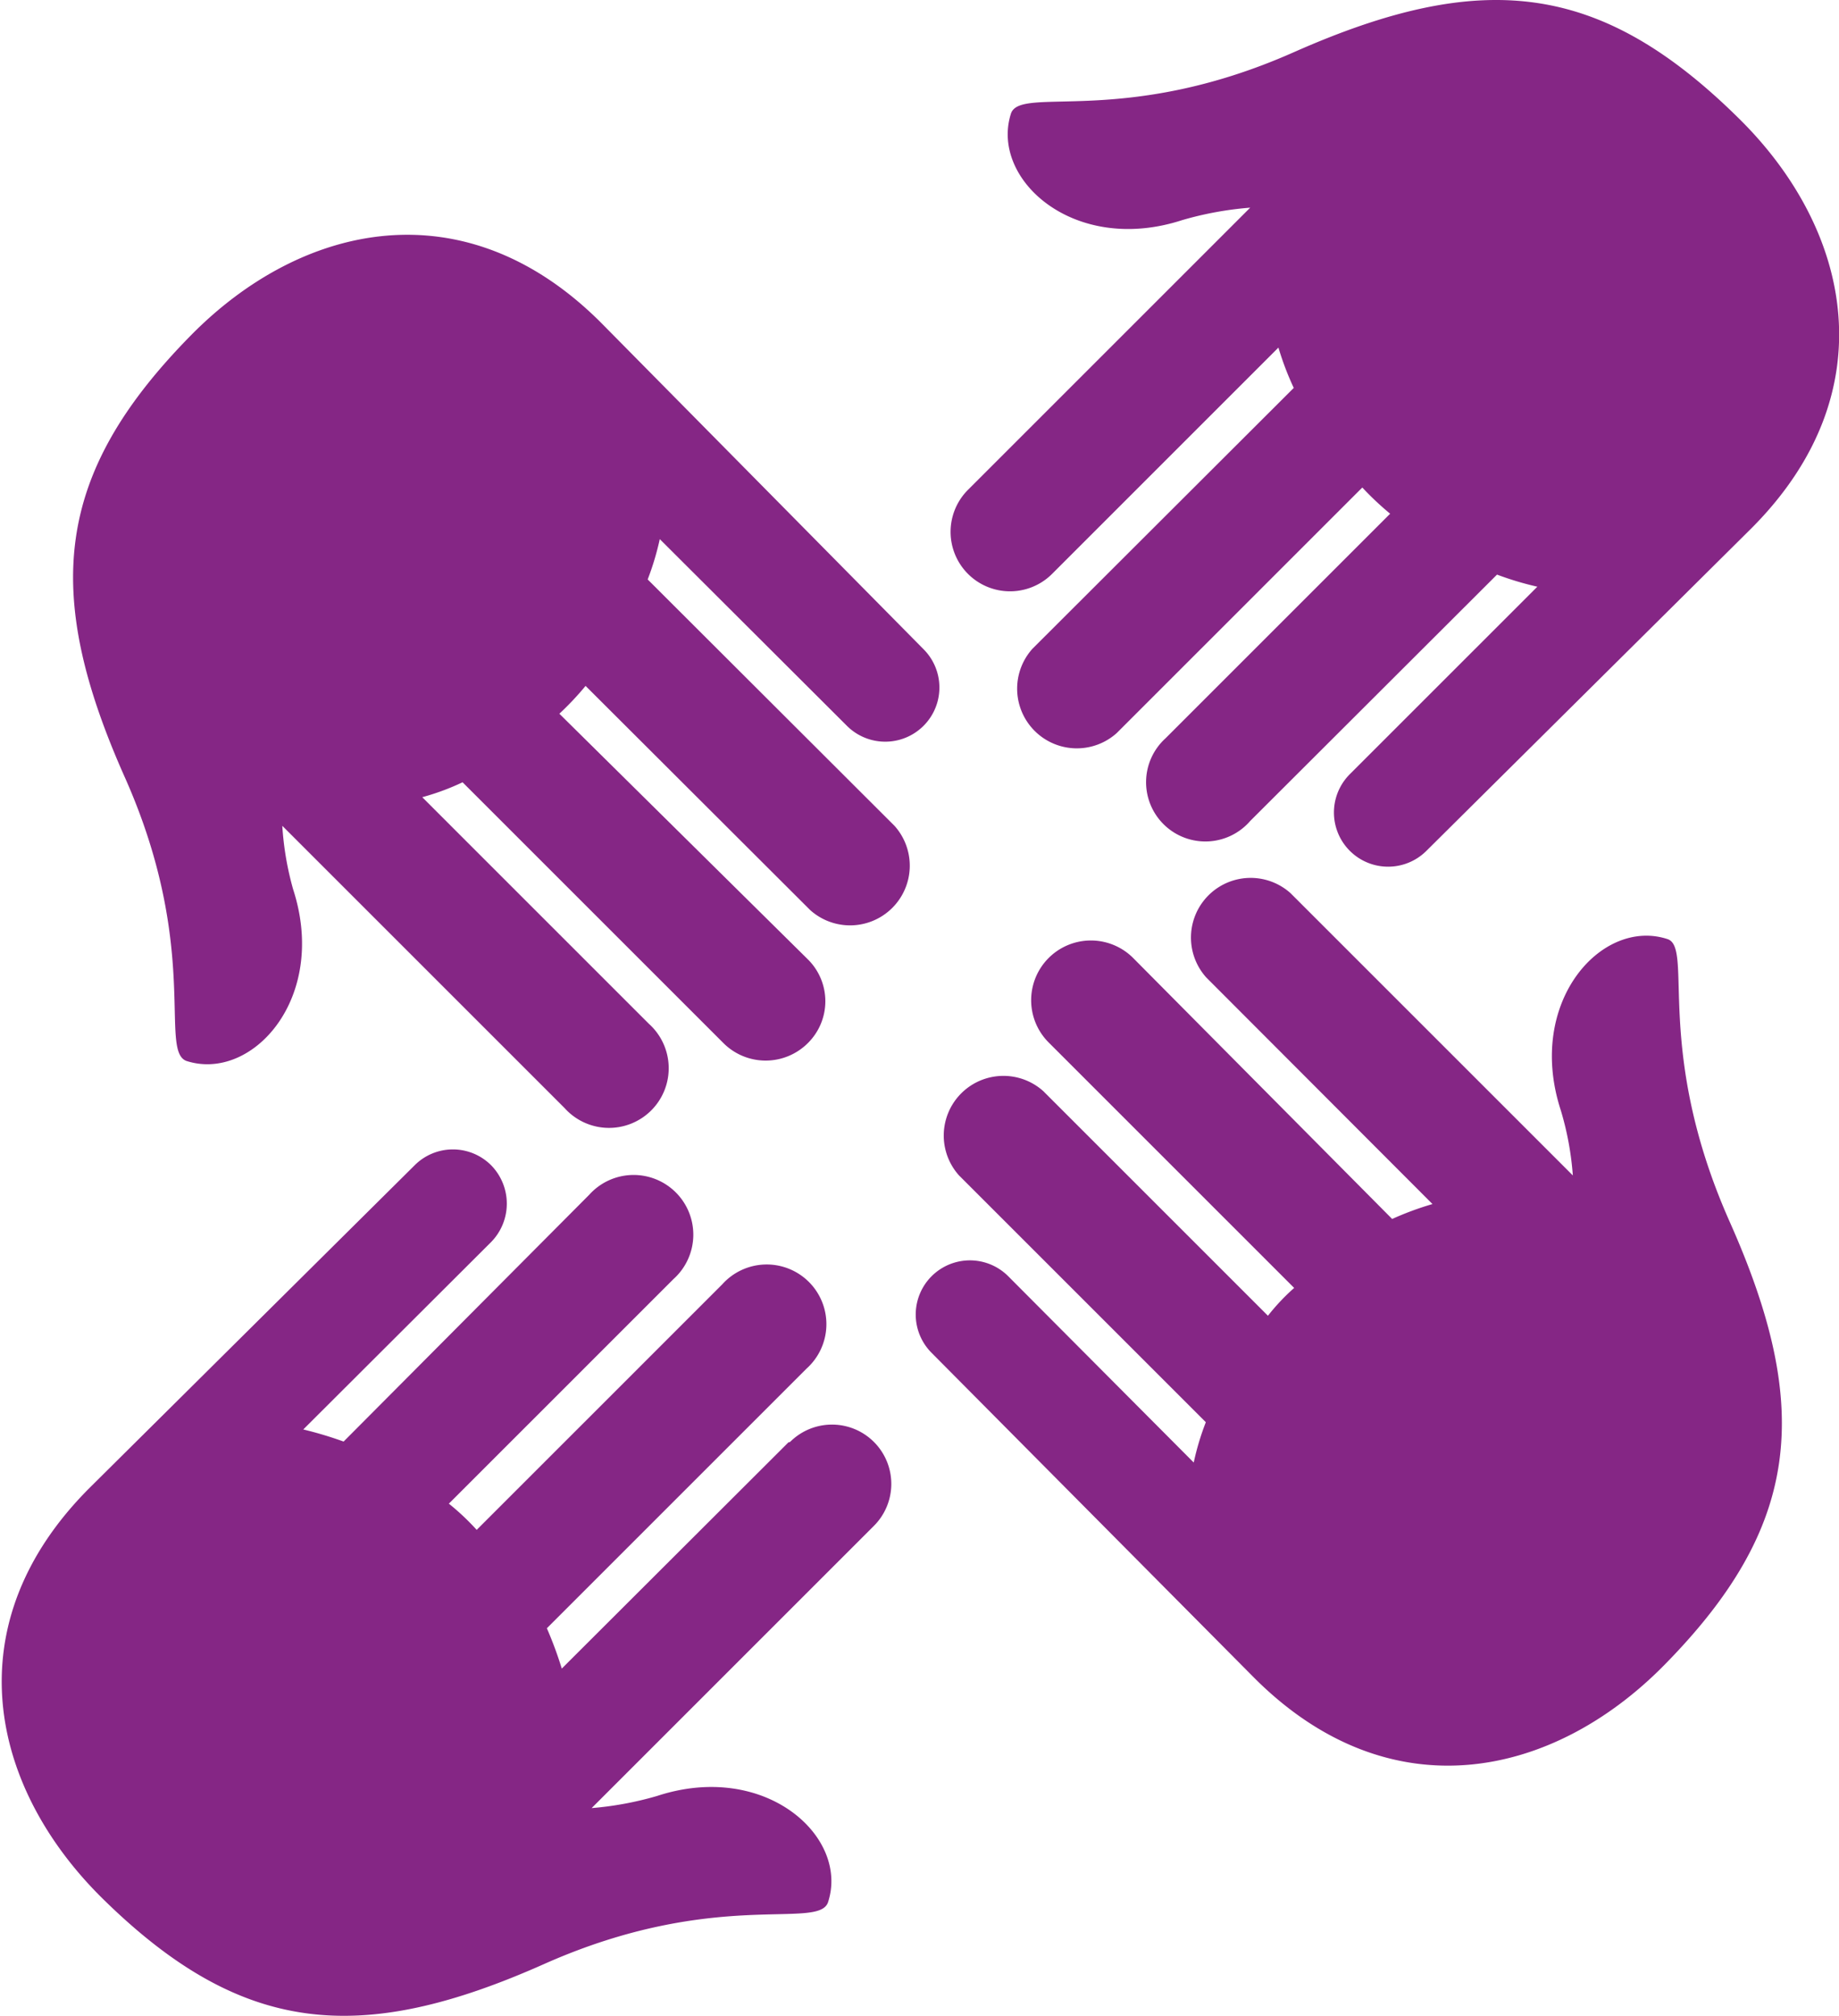
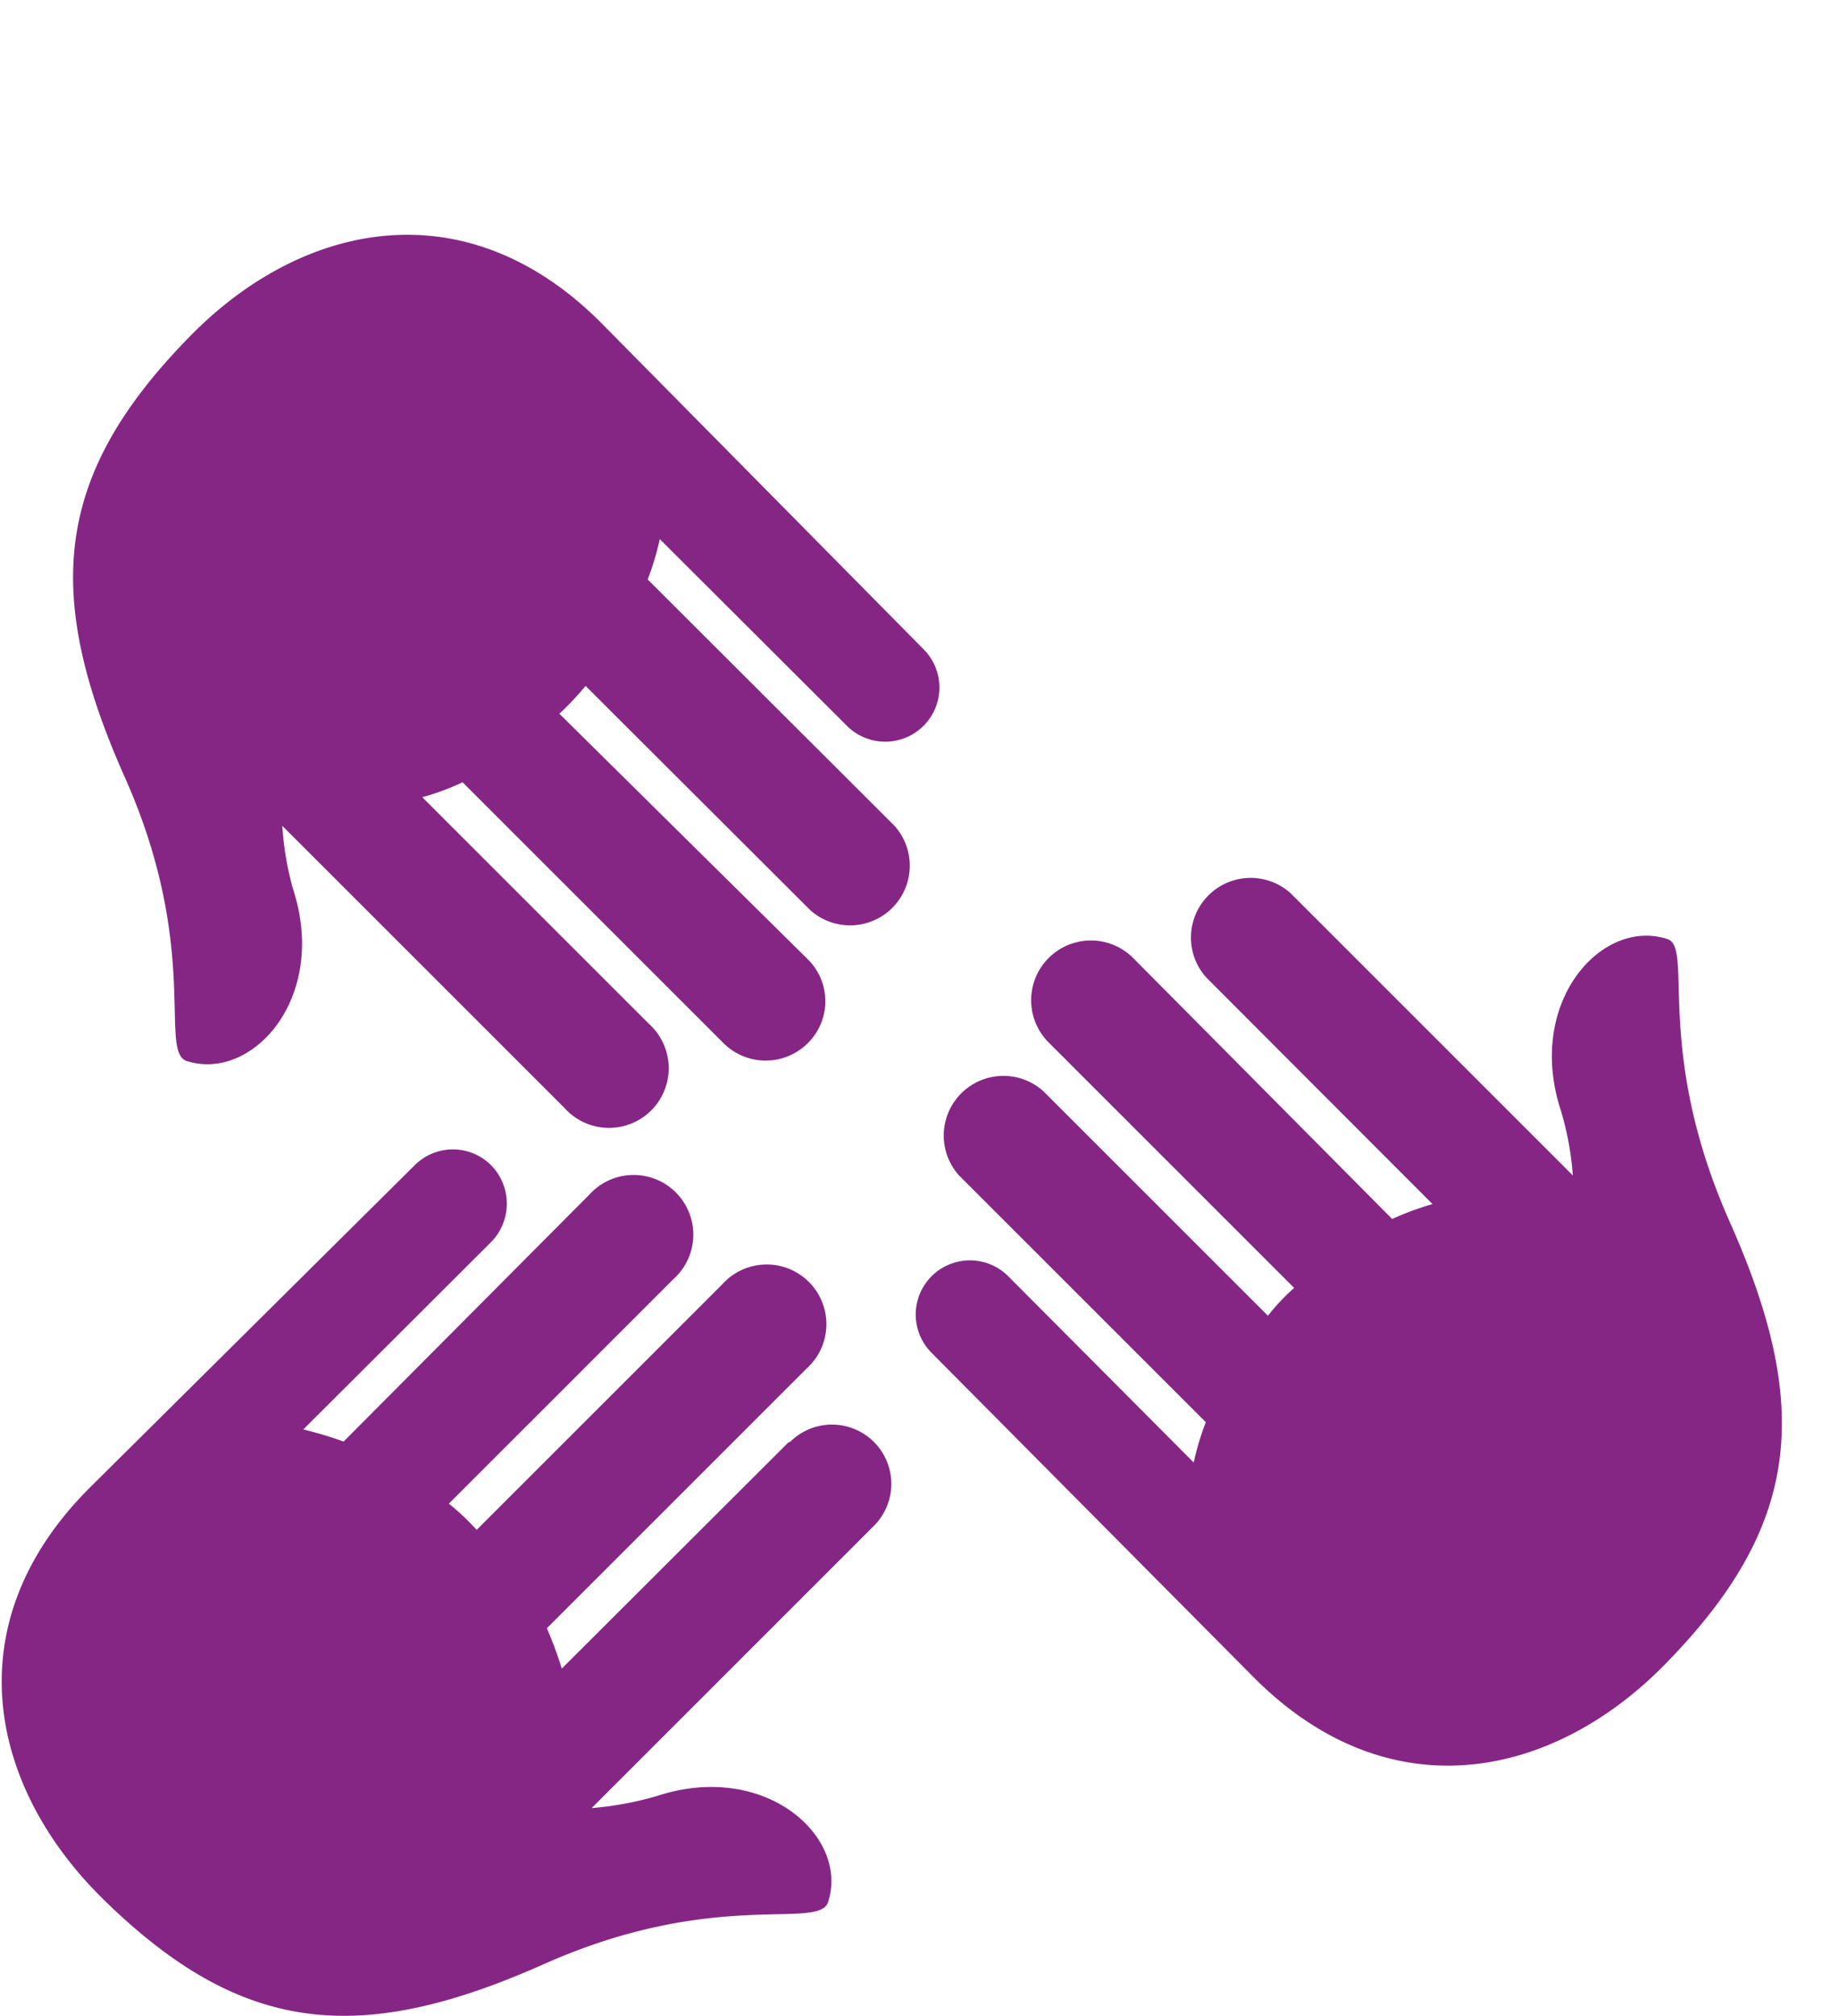
<svg xmlns="http://www.w3.org/2000/svg" viewBox="0 0 45.6 50">
  <defs>
    <style>.cls-1{fill:#852685;}</style>
  </defs>
  <title>4 Haende_lila</title>
  <g id="Ebene_2" data-name="Ebene 2">
    <g id="Icons_Pflege" data-name="Icons Pflege">
      <g id="_4_Haende" data-name="4 Haende">
        <path class="cls-1" d="M41.35,23.29c-1.63-.54-3.52,1.56-2.65,4.24a7.46,7.46,0,0,1,.3,1.62l-7-7a1.48,1.48,0,0,0-2.09,2.09l5.61,5.62a7.57,7.57,0,0,0-1,.37L28.1,23.76A1.48,1.48,0,1,0,26,25.85l6.09,6.09a5.21,5.21,0,0,0-.65.69l-5.57-5.57a1.48,1.48,0,0,0-2.09,2.09l6.12,6.12a6.47,6.47,0,0,0-.3,1L25,31.65a1.34,1.34,0,1,0-1.9,1.9l8,8.06c3.38,3.38,7.42,2.47,10.16-.31,3.39-3.44,3.69-6.37,1.63-11C41,26.05,42,23.51,41.35,23.29Z" />
        <path class="cls-1" d="M16.06,14.37a6.9,6.9,0,0,0,.3-1L21,18a1.34,1.34,0,0,0,1.9-1.9L14.9,8c-3.38-3.38-7.42-2.47-10.16.31-3.39,3.44-3.7,6.37-1.63,11,1.86,4.2.83,6.74,1.51,7,1.63.53,3.52-1.56,2.65-4.25A7.46,7.46,0,0,1,7,20.48l7,7a1.48,1.48,0,1,0,2.09-2.09l-5.62-5.62a6,6,0,0,0,1-.37l6.47,6.47a1.48,1.48,0,0,0,2.09,0,1.46,1.46,0,0,0,0-2.08L13.87,17.7a7.29,7.29,0,0,0,.65-.69l5.57,5.56a1.48,1.48,0,0,0,2.09-2.09Z" />
-         <path class="cls-1" d="M32.07,1.3c-4.2,1.86-6.75.82-7,1.51-.53,1.63,1.56,3.52,4.24,2.65A8.32,8.32,0,0,1,31,5.15l-7,7a1.47,1.47,0,0,0,2.09,2.08l5.61-5.61a7.22,7.22,0,0,0,.38,1l-6.48,6.47a1.48,1.48,0,0,0,2.09,2.09l6.09-6.09a7.29,7.29,0,0,0,.69.65l-5.57,5.57A1.47,1.47,0,1,0,31,20.36l6.12-6.11a7.7,7.7,0,0,0,1,.3L33.47,19.2a1.34,1.34,0,0,0,1.9,1.9l8.06-8c3.37-3.38,2.47-7.42-.31-10.16C39.67-.47,36.74-.77,32.07,1.3Z" />
        <path class="cls-1" d="M19.55,35.77l-5.62,5.61a9.62,9.62,0,0,0-.37-1L20,33.94a1.48,1.48,0,1,0-2.09-2.09l-6.09,6.09a6.08,6.08,0,0,0-.69-.65l5.57-5.57a1.48,1.48,0,1,0-2.09-2.09L8.52,35.75a9.49,9.49,0,0,0-1-.3l4.66-4.65a1.36,1.36,0,0,0,0-1.9,1.34,1.34,0,0,0-1.9,0l-8.06,8c-3.38,3.38-2.47,7.42.31,10.17,3.44,3.39,6.37,3.69,11,1.62,4.21-1.86,6.75-.82,7-1.51.54-1.63-1.56-3.52-4.24-2.64a8.12,8.12,0,0,1-1.62.3l7-7a1.47,1.47,0,0,0-2.08-2.08Z" />
      </g>
    </g>
  </g>
</svg>